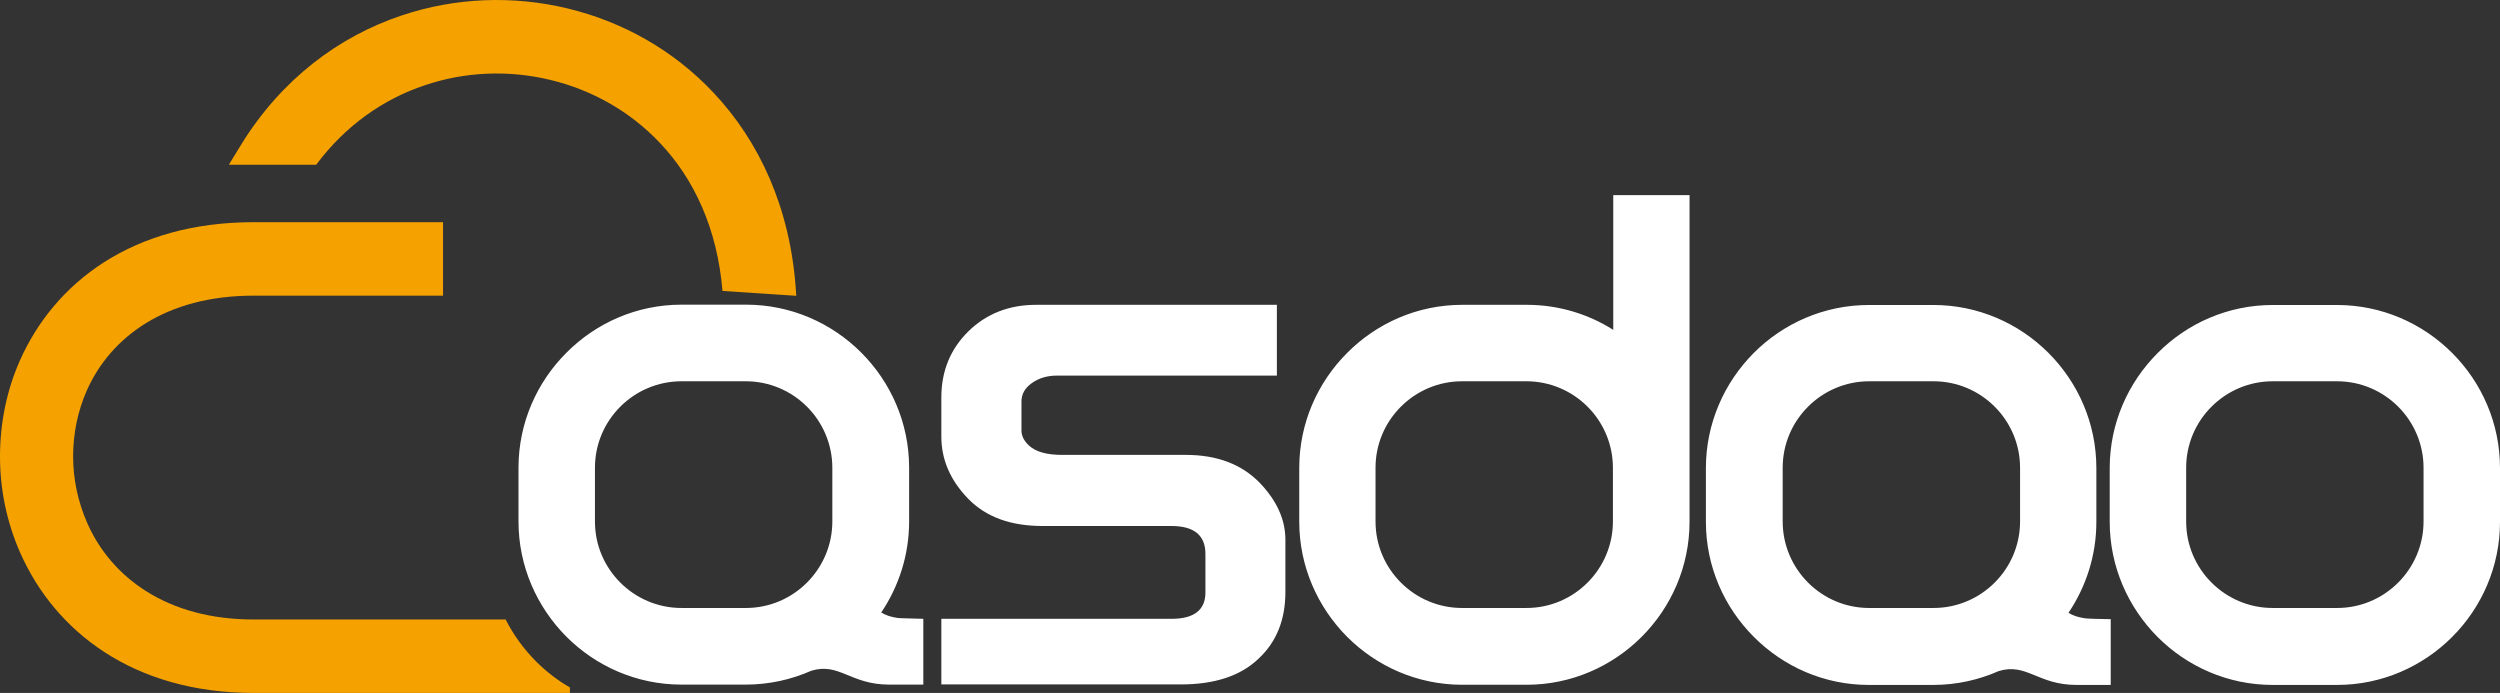
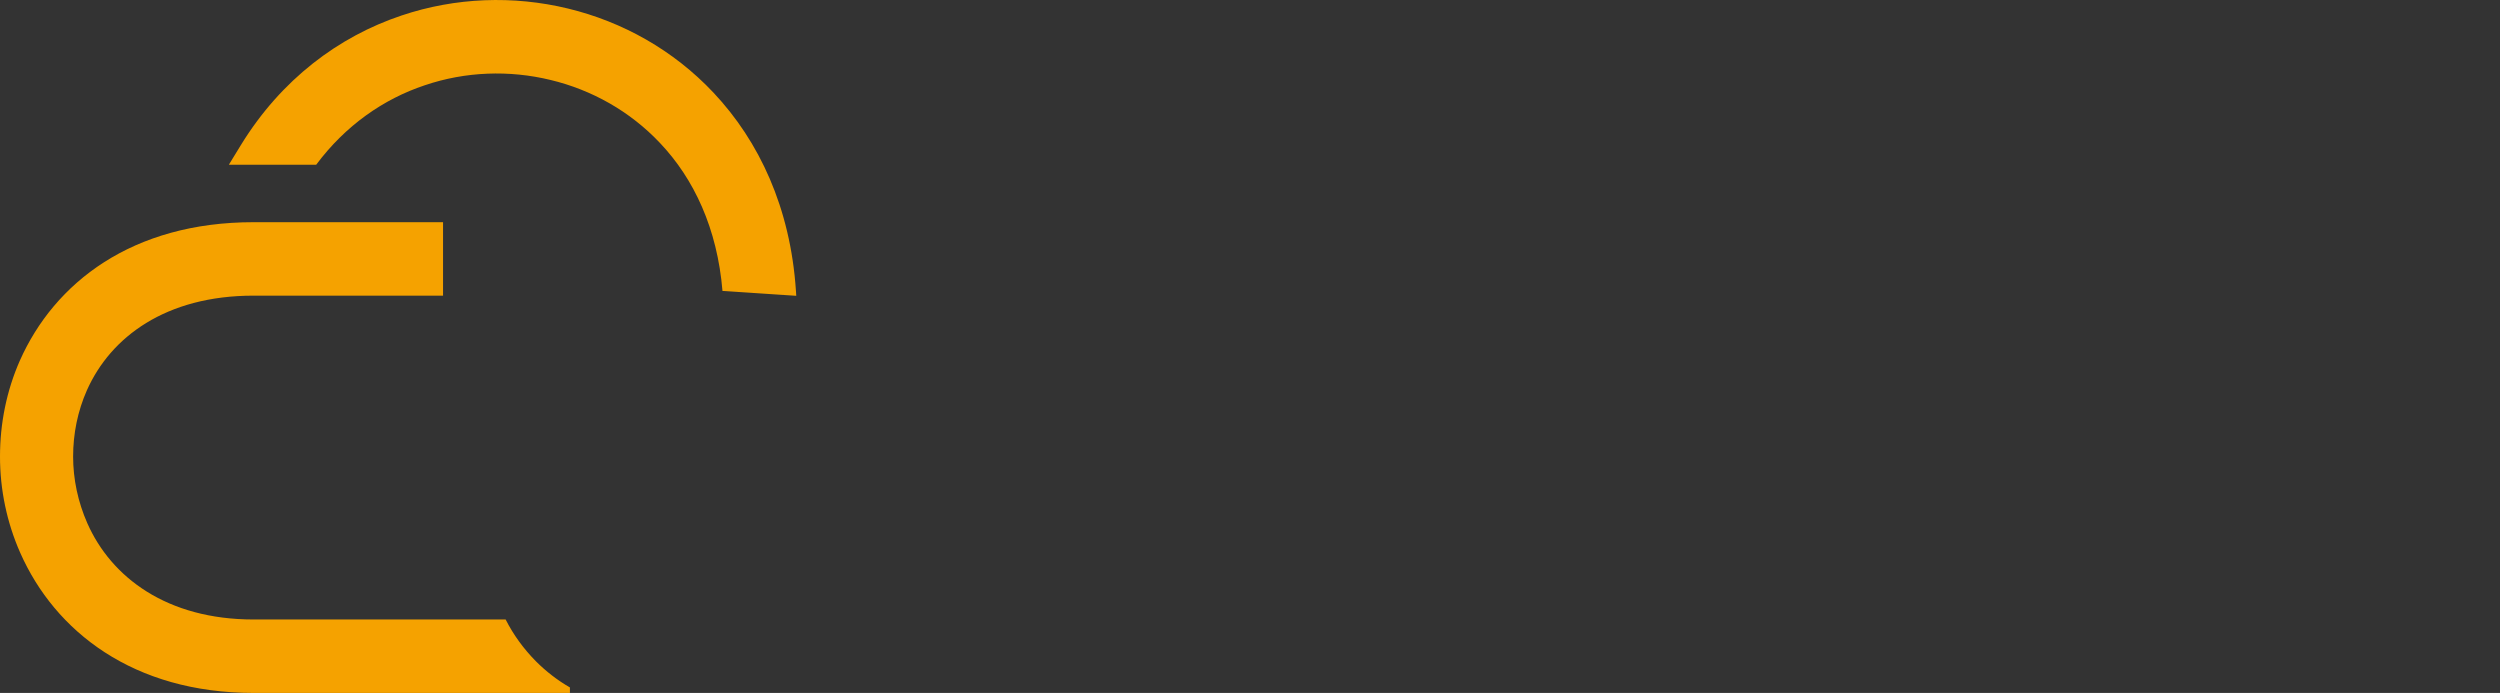
<svg xmlns="http://www.w3.org/2000/svg" id="_图层_2" data-name="图层 2" viewBox="0 0 149.76 41.51">
  <rect x="0" y="0" width="149.76" height="41.51" fill="#333333" stroke="none" />
  <defs>
    <style>
      .cls-1 {
        fill: #fff;
      }

      .cls-1, .cls-2 {
        fill-rule: evenodd;
        stroke-width: 0px;
      }

      .cls-2 {
        fill: #f5a200;
      }
    </style>
  </defs>
  <g id="_" data-name="ͼ">
    <g>
-       <path class="cls-1" d="M55.31,37.07v3.94h-2.05c-2.32,0-2.99-1.34-4.66-.83h0c-1.2.53-2.53.83-3.92.83h-3.86c-2.68,0-5.12-1.1-6.89-2.87h0c-1.77-1.78-2.87-4.22-2.87-6.9v-3.22c0-2.68,1.1-5.12,2.87-6.89h0c1.77-1.78,4.21-2.88,6.9-2.88h3.86c2.69,0,5.13,1.1,6.9,2.87s2.87,4.21,2.87,6.9v3.22c0,2.01-.62,3.89-1.67,5.45.25.16.58.27.99.33.16.02,1.36.04,1.54.05h0ZM44.68,22.84h-3.86c-1.42,0-2.72.58-3.66,1.52h0c-.94.94-1.52,2.23-1.52,3.66v3.22c0,1.43.58,2.72,1.52,3.66.94.94,2.24,1.52,3.66,1.52h3.86c1.43,0,2.72-.58,3.66-1.52h0c.94-.94,1.52-2.24,1.52-3.66v-3.22c0-1.42-.58-2.72-1.52-3.66-.94-.94-2.24-1.52-3.66-1.52h0ZM96.63,11.69h4.58v19.56c0,2.69-1.1,5.13-2.87,6.9h0c-1.77,1.77-4.21,2.87-6.89,2.87h-3.86c-2.68,0-5.12-1.1-6.89-2.87h0c-1.77-1.78-2.87-4.22-2.87-6.9v-3.22c0-2.68,1.1-5.12,2.87-6.89h0c1.77-1.78,4.21-2.88,6.9-2.88h3.86c1.9,0,3.68.55,5.18,1.5v-8.07h0ZM91.44,22.84h-3.86c-1.42,0-2.72.58-3.66,1.52h0c-.94.94-1.52,2.23-1.52,3.66v3.22c0,1.43.58,2.72,1.52,3.66.94.94,2.24,1.52,3.66,1.52h3.86c1.43,0,2.72-.58,3.66-1.52h0c.94-.94,1.52-2.24,1.52-3.66v-3.22c0-1.42-.58-2.72-1.52-3.66-.94-.94-2.24-1.52-3.66-1.52h0ZM136.13,18.27h3.86c2.69,0,5.13,1.1,6.9,2.87,1.77,1.77,2.87,4.21,2.87,6.9v3.22c0,2.69-1.1,5.13-2.87,6.9h0c-1.77,1.77-4.21,2.87-6.89,2.87h-3.86c-2.68,0-5.12-1.1-6.89-2.87h0c-1.77-1.78-2.87-4.22-2.87-6.9v-3.22c0-2.68,1.1-5.12,2.87-6.89h0c1.77-1.78,4.21-2.88,6.9-2.88h0ZM140,22.84h-3.86c-1.42,0-2.72.58-3.66,1.52h0c-.94.94-1.52,2.23-1.52,3.66v3.22c0,1.43.58,2.72,1.52,3.66.94.94,2.24,1.52,3.66,1.52h3.86c1.43,0,2.72-.58,3.66-1.52h0c.94-.94,1.52-2.24,1.52-3.66v-3.22c0-1.42-.58-2.72-1.52-3.66-.94-.94-2.24-1.52-3.66-1.52h0ZM111.96,18.27h0c-2.69,0-5.13,1.1-6.9,2.87h0c-1.77,1.78-2.87,4.22-2.87,6.9v3.22c0,2.68,1.1,5.12,2.87,6.89h0c1.77,1.78,4.21,2.88,6.89,2.88h3.86c1.39,0,2.72-.3,3.92-.83h0c1.67-.51,2.34.83,4.66.83h2.05v-3.94c-.19,0-1.38-.02-1.54-.05-.41-.06-.74-.17-.99-.33,1.05-1.56,1.67-3.43,1.67-5.45v-3.22c0-2.69-1.1-5.13-2.87-6.9-1.77-1.77-4.21-2.87-6.9-2.87h-3.86ZM115.83,22.84h0c1.42,0,2.72.58,3.66,1.52.94.94,1.52,2.24,1.52,3.66v3.22c0,1.42-.58,2.72-1.52,3.66h0c-.94.94-2.24,1.52-3.66,1.52h-3.86c-1.43,0-2.72-.58-3.66-1.52-.94-.94-1.52-2.24-1.52-3.66v-3.22c0-1.43.58-2.72,1.52-3.66h0c.94-.94,2.24-1.52,3.66-1.52h3.86ZM56.39,41.01h0v-3.94h13.79c1.35,0,2.03-.53,2.03-1.58v-2.31c0-1.11-.68-1.67-2.03-1.67h-7.72c-1.92,0-3.39-.54-4.45-1.62-1.08-1.11-1.62-2.35-1.62-3.74v-2.34c0-1.59.55-2.91,1.62-3.96,1.08-1.06,2.44-1.59,4.06-1.59h14.42v4.24h-13.18c-.58,0-1.08.15-1.5.45-.42.3-.62.66-.62,1.1v1.74c0,.32.15.62.45.9.41.38,1.07.56,1.98.56h7.41c1.88,0,3.35.56,4.44,1.68,1.02,1.07,1.53,2.2,1.53,3.4v3.14c0,1.65-.53,2.98-1.6,3.98-1.08,1.04-2.64,1.55-4.66,1.55h-14.36Z" />
      <path class="cls-2" d="M13.72,9.85l.71-1.16c2.42-3.94,5.86-6.5,9.62-7.76,3.24-1.09,6.71-1.21,9.97-.42,3.27.79,6.32,2.49,8.72,5.04,2.74,2.91,4.61,6.9,4.94,11.87l.02.3-4.42-.29c-.31-3.74-1.71-6.72-3.74-8.86-1.8-1.91-4.1-3.19-6.56-3.78-2.47-.6-5.1-.51-7.54.32-2.46.82-4.74,2.4-6.5,4.76h-5.22Z" />
      <path class="cls-2" d="M26.54,17.71h-11.35c-5.26,0-8.56,2.48-9.98,5.66-.56,1.26-.83,2.62-.83,3.98,0,1.35.29,2.72.85,3.99,1.43,3.24,4.76,5.77,9.96,5.77h15.1c.47.93,1.09,1.77,1.81,2.5h0c.61.61,1.29,1.14,2.04,1.57v.33H15.19c-7.21,0-11.9-3.69-13.98-8.4C.41,31.3,0,29.33,0,27.35c0-1.97.39-3.94,1.19-5.75,2.07-4.66,6.72-8.29,14-8.29h11.35v4.4Z" />
    </g>
  </g>
</svg>